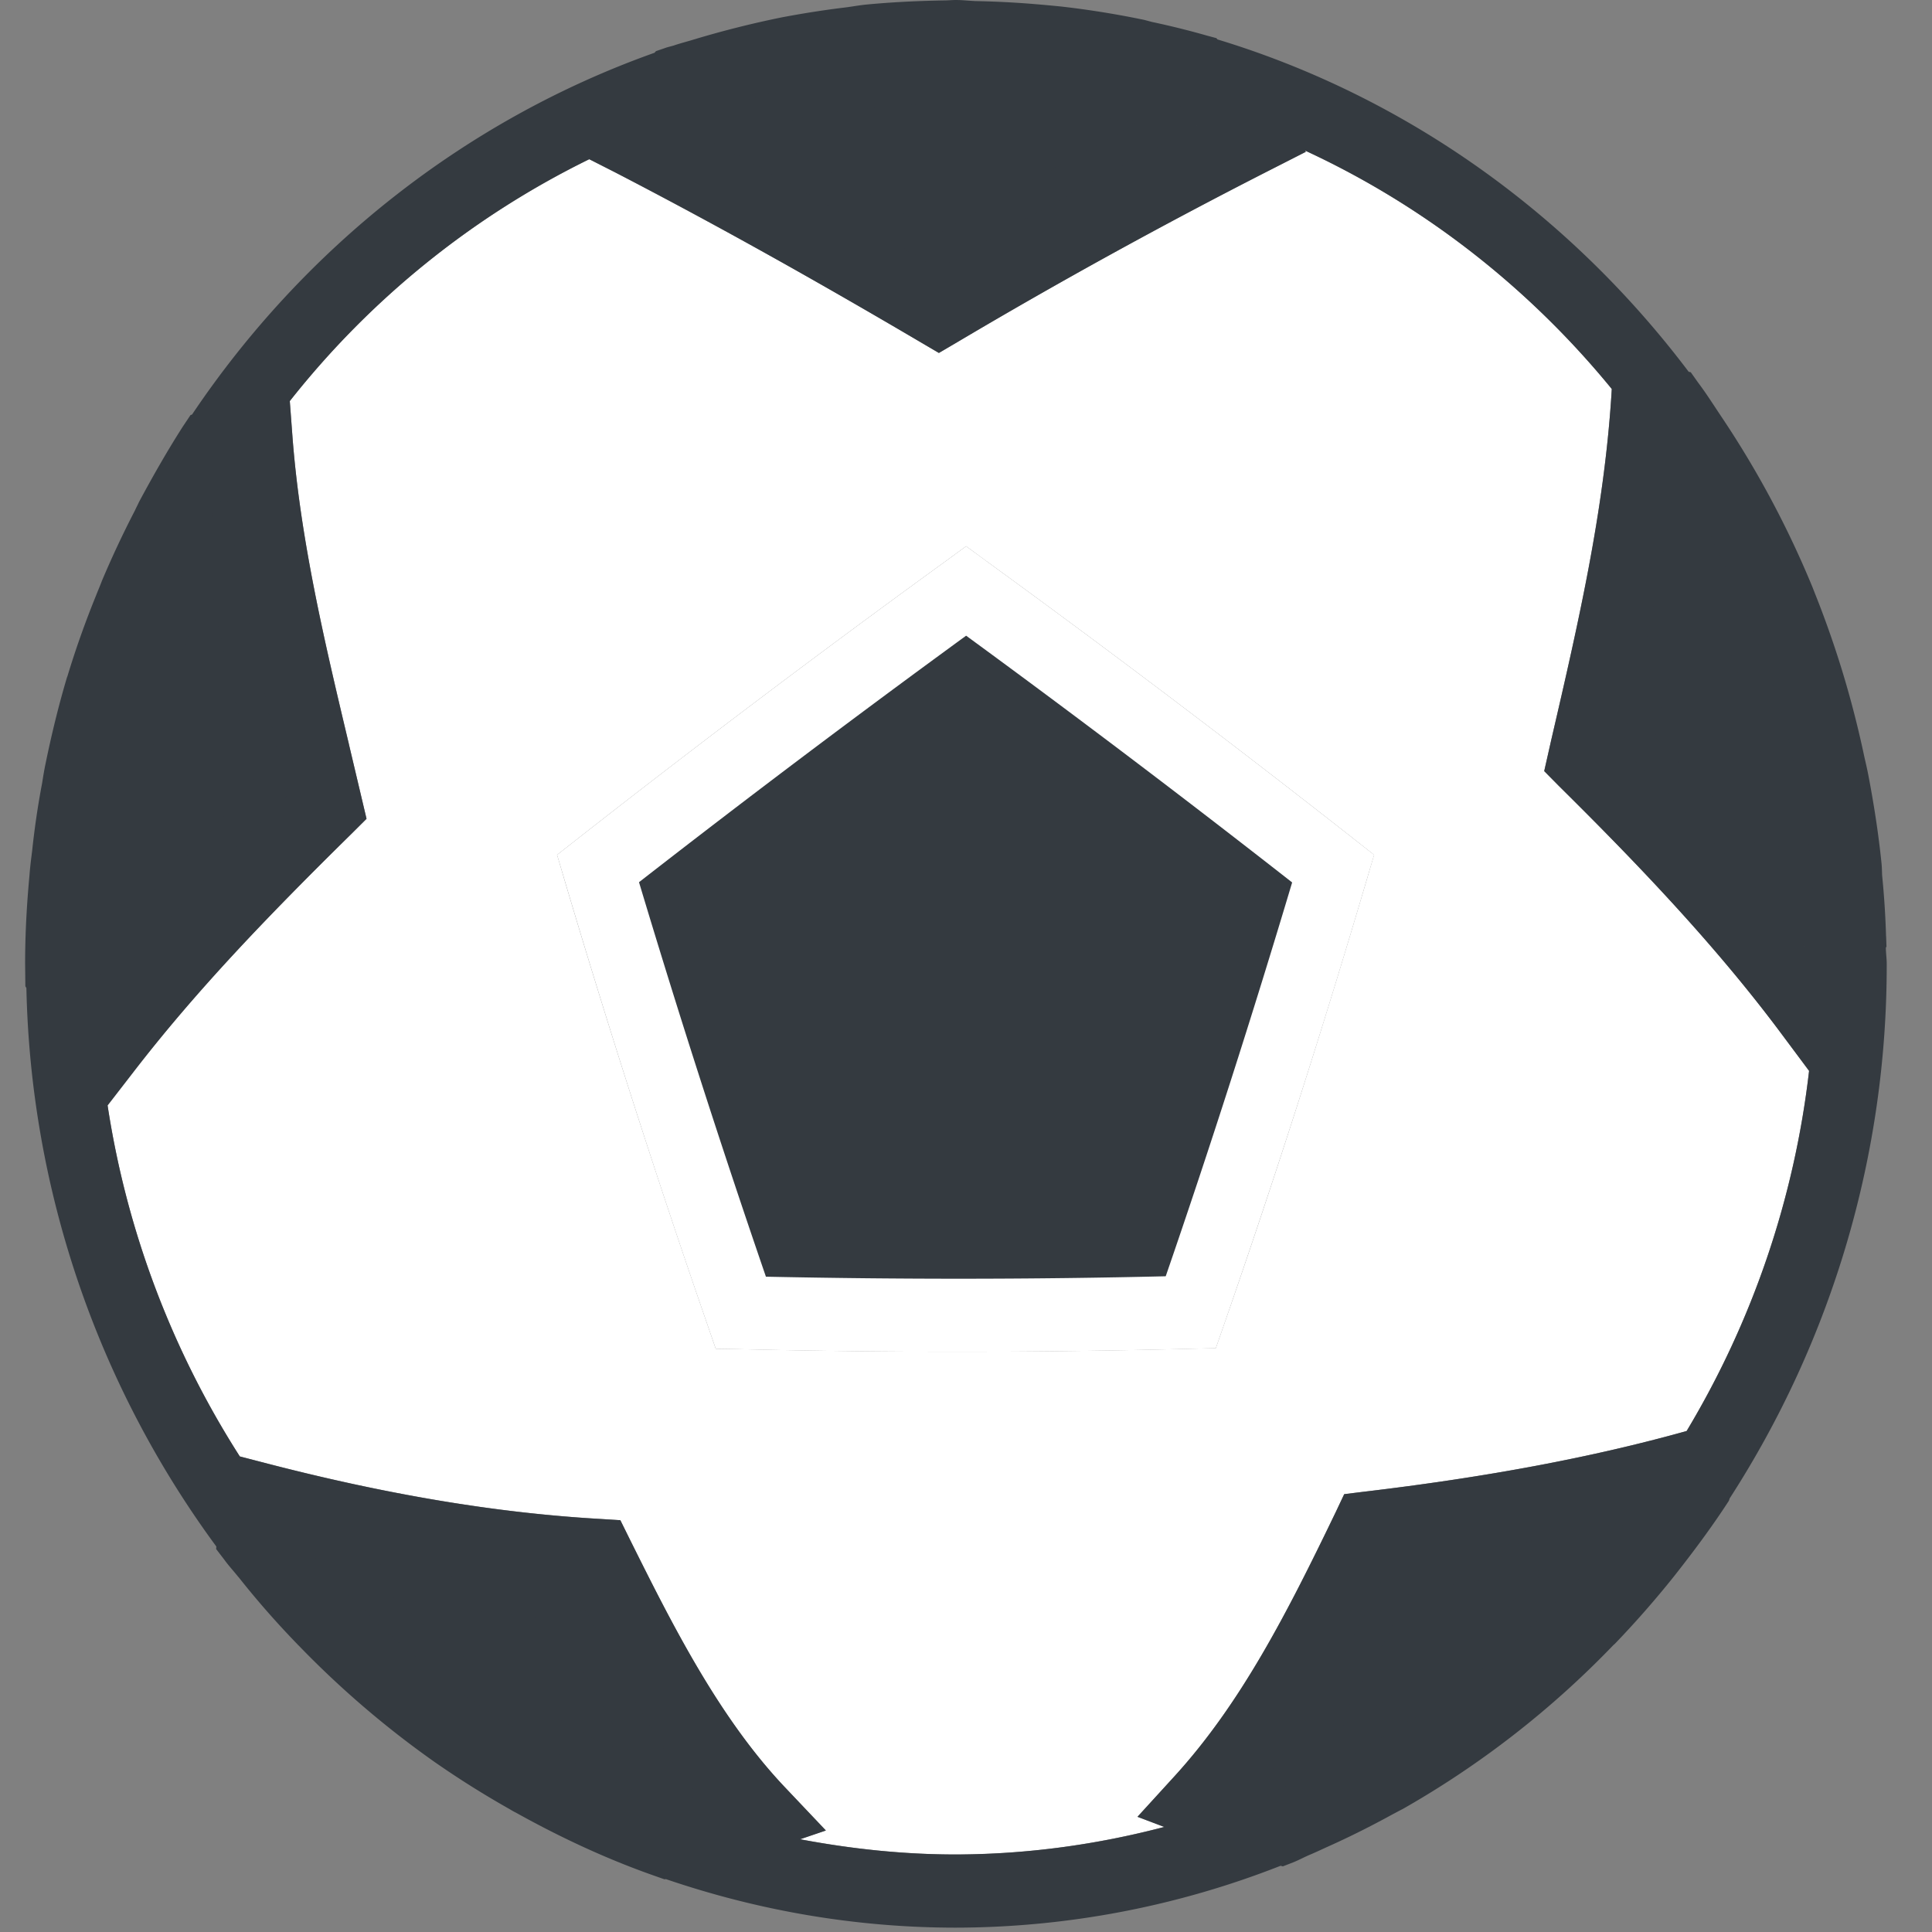
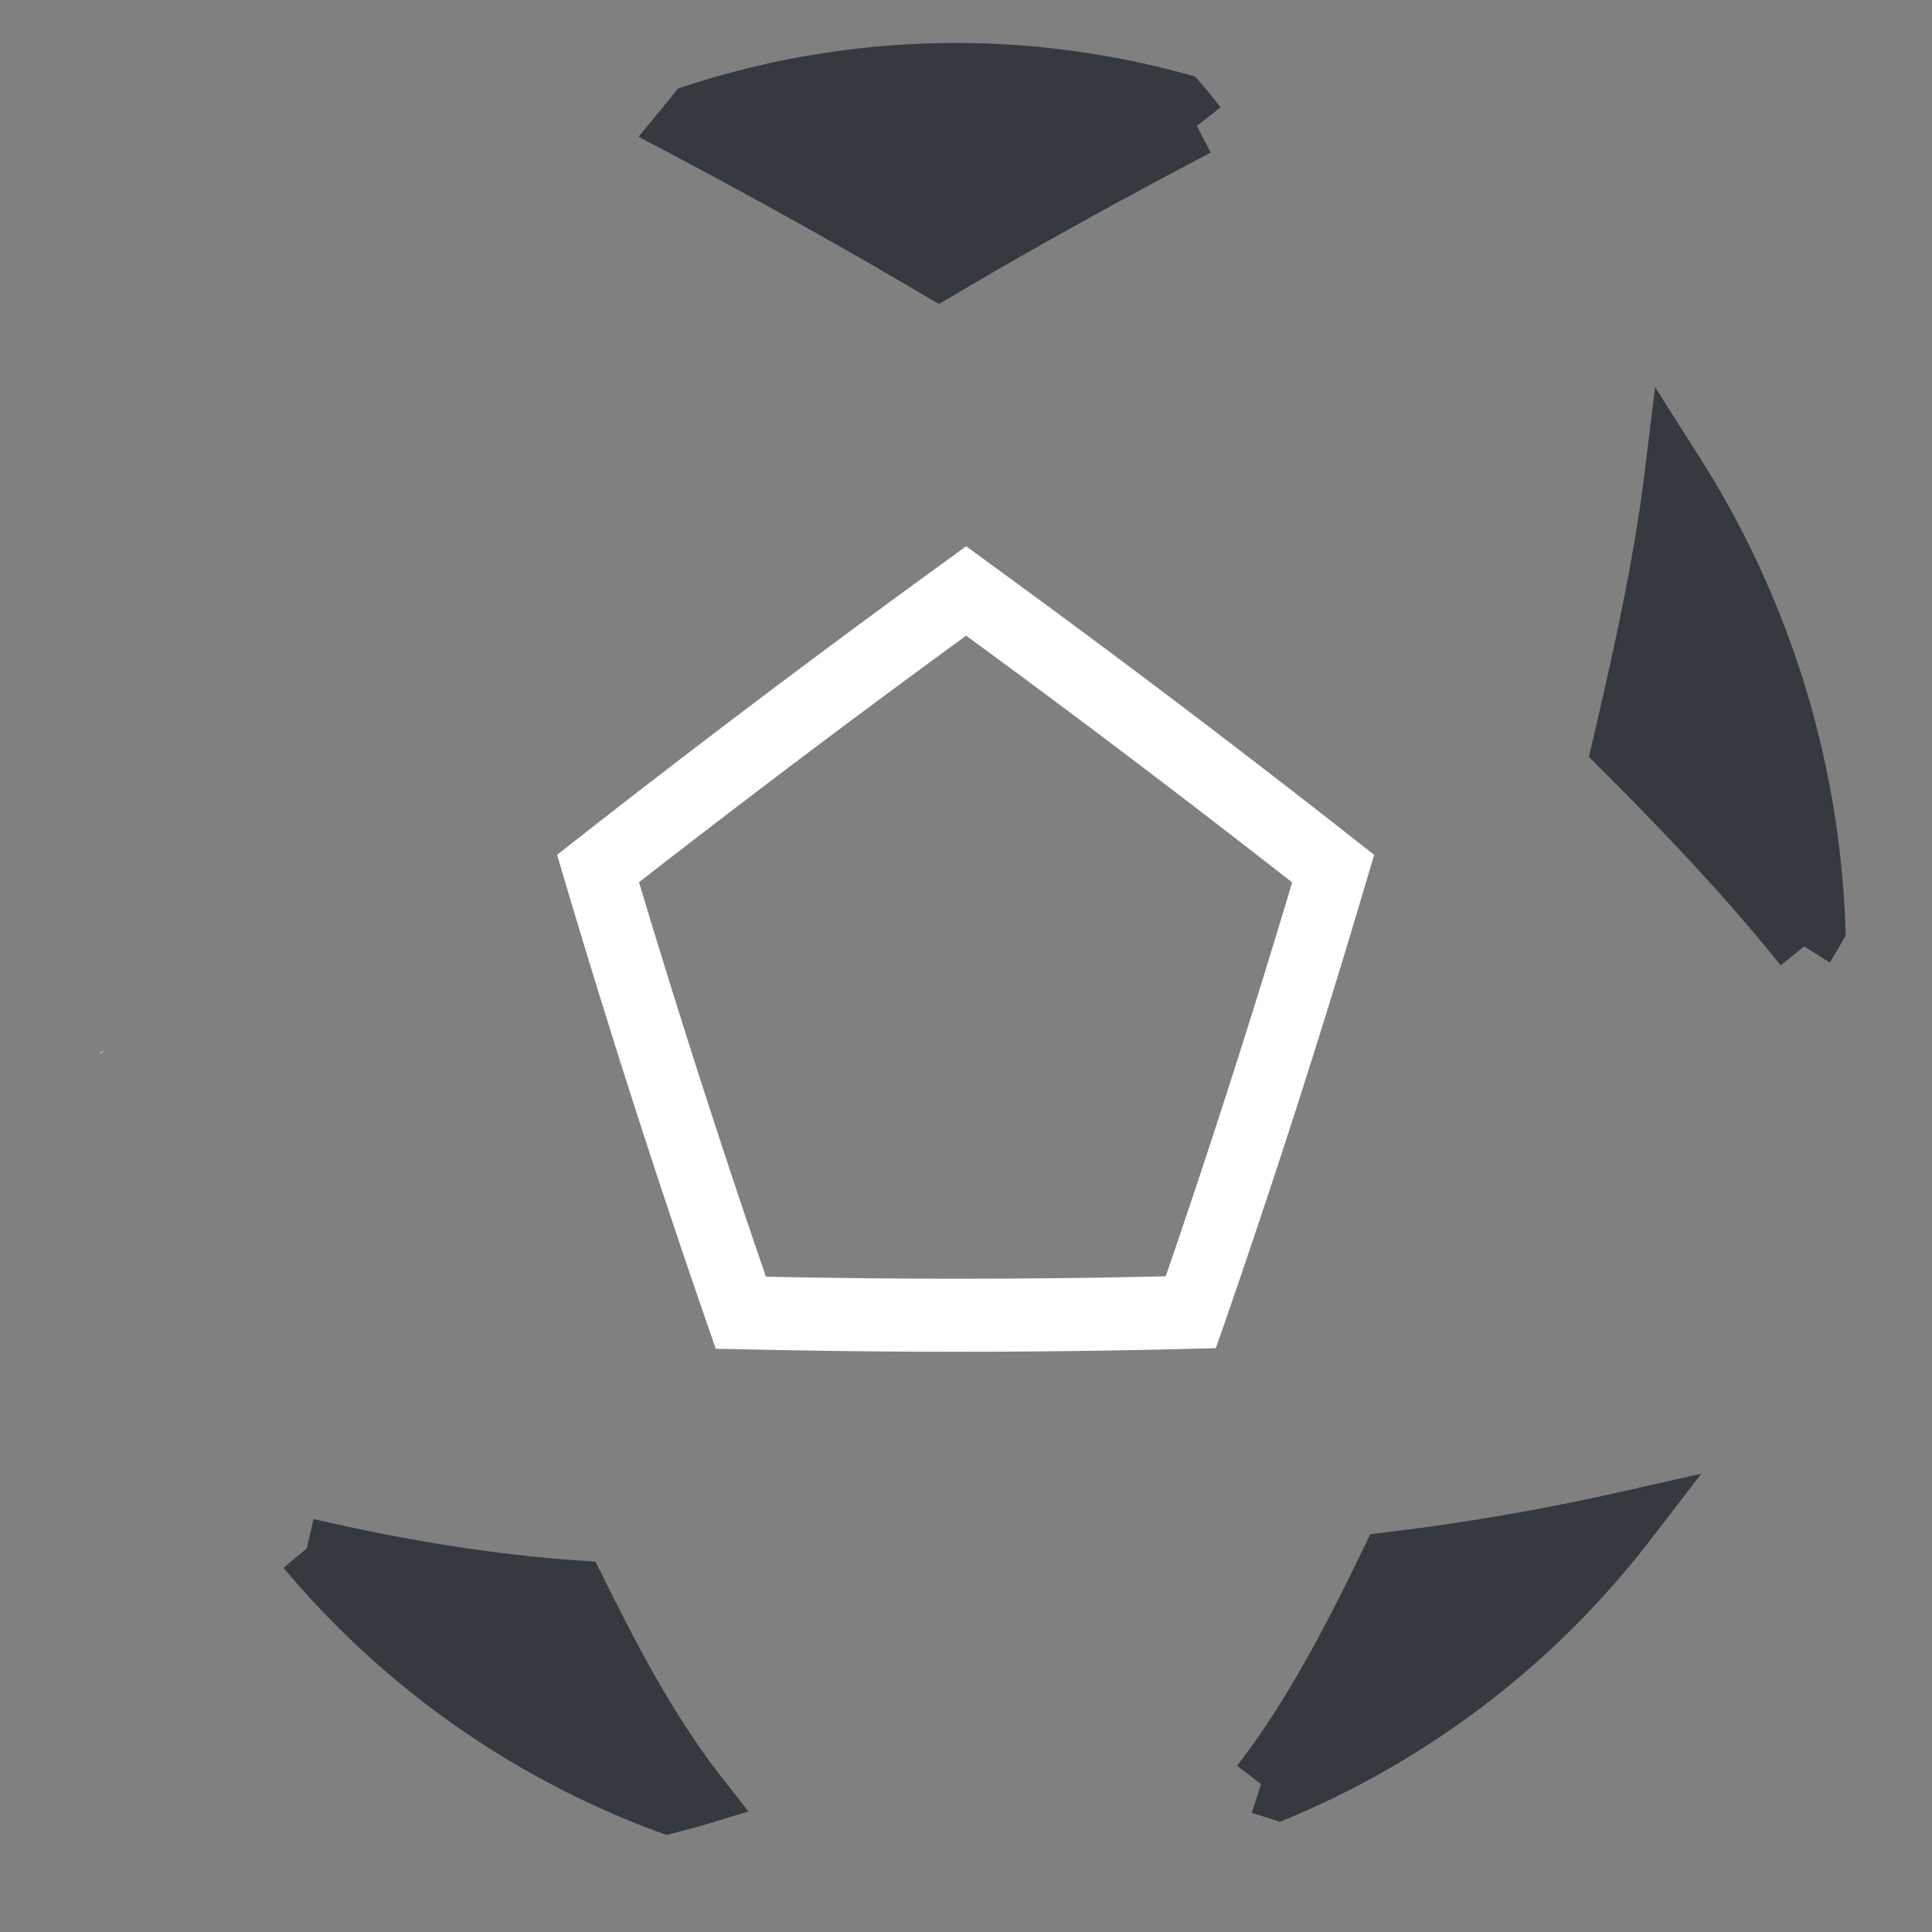
<svg xmlns="http://www.w3.org/2000/svg" width="32" height="32" viewBox="0 0 32 32">
  <rect x="0" y="0" width="32" height="32" fill="#808080" stroke="none" />
  <g fill="none" fill-rule="evenodd">
-     <path fill="#FFF" d="M9.553 13.903a204.388 204.388 0 0 1 6.113-4.61l.336-.246.335.246a204.598 204.598 0 0 1 6.097 4.61l.325.256-.119.404c-.739 2.5-1.532 4.982-2.366 7.376l-.136.39-.4.01a152.177 152.177 0 0 1-7.483.007l-.4-.006-.136-.394a172.599 172.599 0 0 1-2.373-7.383l-.119-.404.326-.256zm-3.774-1.576l.292 1.235-.244.243c-1.431 1.408-2.594 2.622-3.635 3.974l-.41.53a14.968 14.968 0 0 0 2.19 5.814l.366.095c2.055.537 3.886.842 5.605.94l.332.022.153.309c.691 1.387 1.475 2.963 2.59 4.132l.661.695-.427.148c.84.158 1.699.252 2.58.252 1.19 0 2.343-.168 3.452-.456l-.444-.168.61-.668c1.102-1.207 1.865-2.7 2.675-4.381l.14-.295.314-.039c2.048-.242 3.801-.572 5.357-1.007a14.916 14.916 0 0 0 2.028-5.965l-.495-.664c-1.109-1.481-2.41-2.83-3.652-4.058l-.24-.243.118-.523c.448-1.93.868-3.76.994-5.69l.007-.117a14.322 14.322 0 0 0-5.083-3.95l.017.022-.648.33a92.383 92.383 0 0 0-5.143 2.833l-.288.169-.288-.169a104.746 104.746 0 0 0-5.076-2.823l-.427-.217A14.375 14.375 0 0 0 4.8 6.643l.04.533c.125 1.731.54 3.469.94 5.15z" />
    <path fill="#343A40" stroke="#343A40" d="M5.08 25.647a14.247 14.247 0 0 0 5.985 4.223c.163-.042.326-.084.488-.133-.827-1.06-1.454-2.272-2.01-3.392-1.4-.098-2.872-.33-4.462-.698M19.823 2.085c-.098-.126-.2-.252-.305-.375a13.891 13.891 0 0 0-7.992.186c-.057.07-.115.144-.173.214a104.86 104.86 0 0 1 4.198 2.345 95.4 95.4 0 0 1 4.272-2.37M20.887 29.55c.099.032.197.06.292.092a14.236 14.236 0 0 0 5.76-4.441 38.917 38.917 0 0 1-3.912.674c-.654 1.352-1.299 2.584-2.14 3.676M29.883 15.676c.064-.102.125-.204.183-.305a14.997 14.997 0 0 0-2.326-7.51c-.187 1.527-.519 2.991-.872 4.518 1.014 1.015 2.062 2.107 3.015 3.297" />
    <path fill="#D4E6FF" d="M1.656 17.435v.017l.078-.052-.078.035" />
-     <path fill="#343A40" stroke="#343A40" d="M19.308 21.139a167.257 167.257 0 0 0 2.095-6.523 205.225 205.225 0 0 0-5.401-4.087 214.93 214.93 0 0 0-5.418 4.083 173.789 173.789 0 0 0 2.102 6.534c2.207.046 4.414.046 6.622-.007M4.772 13.17l-.129-.555c-.345-1.454-.705-2.953-.888-4.487a15.085 15.085 0 0 0-2.17 7.832v.05c.068.122.14.242.21.365.882-1.075 1.852-2.086 2.977-3.206" />
-     <path fill="#343A40" d="M27.936 23.702c-1.556.435-3.309.765-5.357 1.007l-.315.039-.139.295c-.81 1.682-1.573 3.174-2.675 4.381l-.61.668.444.168a13.702 13.702 0 0 1-3.452.456c-.881 0-1.74-.094-2.58-.252l.427-.144-.661-.699c-1.115-1.169-1.899-2.745-2.59-4.132l-.153-.31-.332-.02c-1.72-.099-3.55-.404-5.605-.941l-.366-.095a14.968 14.968 0 0 1-2.19-5.814l.41-.53c1.04-1.352 2.204-2.566 3.635-3.974l.244-.243-.292-1.235c-.4-1.682-.814-3.42-.939-5.15l-.04-.534a14.375 14.375 0 0 1 4.96-4.006l.427.217c1.543.797 3.153 1.693 5.076 2.823l.288.169.288-.169a92.383 92.383 0 0 1 5.143-2.833l.648-.33-.017-.021c1.97.909 3.706 2.268 5.083 3.95l-.007.115c-.126 1.931-.546 3.76-.994 5.691l-.118.523.24.243c1.241 1.229 2.543 2.577 3.652 4.058l.495.664a14.916 14.916 0 0 1-2.028 5.965zm-6.757 5.94c-.095-.031-.193-.06-.292-.091.841-1.092 1.486-2.324 2.14-3.676 1.43-.179 2.726-.4 3.913-.674a14.236 14.236 0 0 1-5.76 4.441zM5.081 25.647c1.59.368 3.061.6 4.462.698.556 1.12 1.183 2.332 2.01 3.392-.162.05-.325.091-.488.133a14.247 14.247 0 0 1-5.984-4.223zM1.585 15.96c0-2.787.75-5.487 2.17-7.832.183 1.534.543 3.033.888 4.487l.13.554c-1.126 1.12-2.096 2.131-2.978 3.206-.07-.123-.142-.243-.21-.365v-.05zm9.941-14.064c2.567-.843 5.381-.91 7.992-.186.105.123.207.25.305.375a95.4 95.4 0 0 0-4.272 2.37 104.86 104.86 0 0 0-4.198-2.345c.058-.07.116-.144.173-.214zm18.54 13.475c-.061.101-.119.203-.183.305-.953-1.19-2-2.282-3.015-3.297.35-1.527.682-2.991.872-4.518a14.997 14.997 0 0 1 2.326 7.51zm1.173.136a14.217 14.217 0 0 0-.065-1.007c-.003-.067-.003-.134-.01-.2-.05-.488-.125-.973-.217-1.454-.02-.105-.044-.207-.068-.312a16.651 16.651 0 0 0-.376-1.454 16.427 16.427 0 0 0-.44-1.246l-.041-.105a15.996 15.996 0 0 0-1.496-2.806c-.132-.196-.257-.396-.4-.586l-.122-.172-.034-.007C26.01 3.56 23.298 1.604 20.165.653l-.017-.021-.156-.042a13.644 13.644 0 0 0-.905-.225c-.06-.014-.122-.035-.186-.046a15.099 15.099 0 0 0-1.316-.21 24.53 24.53 0 0 0-.505-.046 15.707 15.707 0 0 0-.912-.045C16.056.014 15.944 0 15.832 0c-.064 0-.129.007-.19.007-.437.007-.874.028-1.308.07-.13.014-.258.039-.387.053-.336.042-.668.095-1 .158a16.276 16.276 0 0 0-1.451.365c-.112.035-.227.063-.34.102-.047.014-.098.024-.145.042l-.146.05-.024.027C7.711 1.987 5.033 4.108 3.18 6.867l-.024.007-.129.193c-.261.408-.498.825-.726 1.25-.02.046-.044.088-.064.134-.2.386-.383.776-.55 1.172-.03.081-.064.158-.094.235-.18.443-.34.892-.478 1.349-.004.003-.004.01-.007.017-.139.467-.254.941-.353 1.422-.023.109-.04.214-.057.323-.071.372-.126.748-.166 1.127-.017.134-.034.267-.044.404-.045.484-.072.969-.072 1.46l.004.376.017.028a16.183 16.183 0 0 0 3.146 9.251l-.003.042.135.176c.068.095.146.179.217.267.007.01.017.02.024.028.305.386.63.755.97 1.106.007.007.01.014.017.017.695.72 1.45 1.366 2.258 1.935a15.509 15.509 0 0 0 1.21.762c.044.024.085.052.13.073.738.411 1.505.77 2.305 1.05l.159.056.024-.003c1.512.516 3.126.804 4.804.804a14.77 14.77 0 0 0 5.378-1.025l.037.01.18-.07c.095-.039.183-.088.278-.127.098-.042.193-.087.288-.13.366-.164.722-.343 1.075-.537.054-.028.112-.06.166-.087a15.38 15.38 0 0 0 3.478-2.704c.01-.01.02-.02.031-.028a16.156 16.156 0 0 0 .99-1.13c.315-.4.62-.808.902-1.243l.013-.039a16.259 16.259 0 0 0 2.601-8.858c0-.087-.014-.175-.014-.263l.01-.018-.006-.172z" />
    <path fill="#FFF" d="M19.308 21.139c-2.208.053-4.415.053-6.622.007a173.789 173.789 0 0 1-2.102-6.534 214.93 214.93 0 0 1 5.418-4.083 205.225 205.225 0 0 1 5.4 4.087c-.66 2.208-1.362 4.399-2.094 6.523zm-2.97-11.846l-.336-.246-.336.246a204.388 204.388 0 0 0-6.113 4.61l-.326.256.12.404c.738 2.486 1.535 4.971 2.372 7.383l.136.394.4.007a152.177 152.177 0 0 0 7.483-.007l.4-.01.136-.39a163.212 163.212 0 0 0 2.366-7.377l.12-.404-.326-.256a204.598 204.598 0 0 0-6.097-4.61z" />
  </g>
</svg>